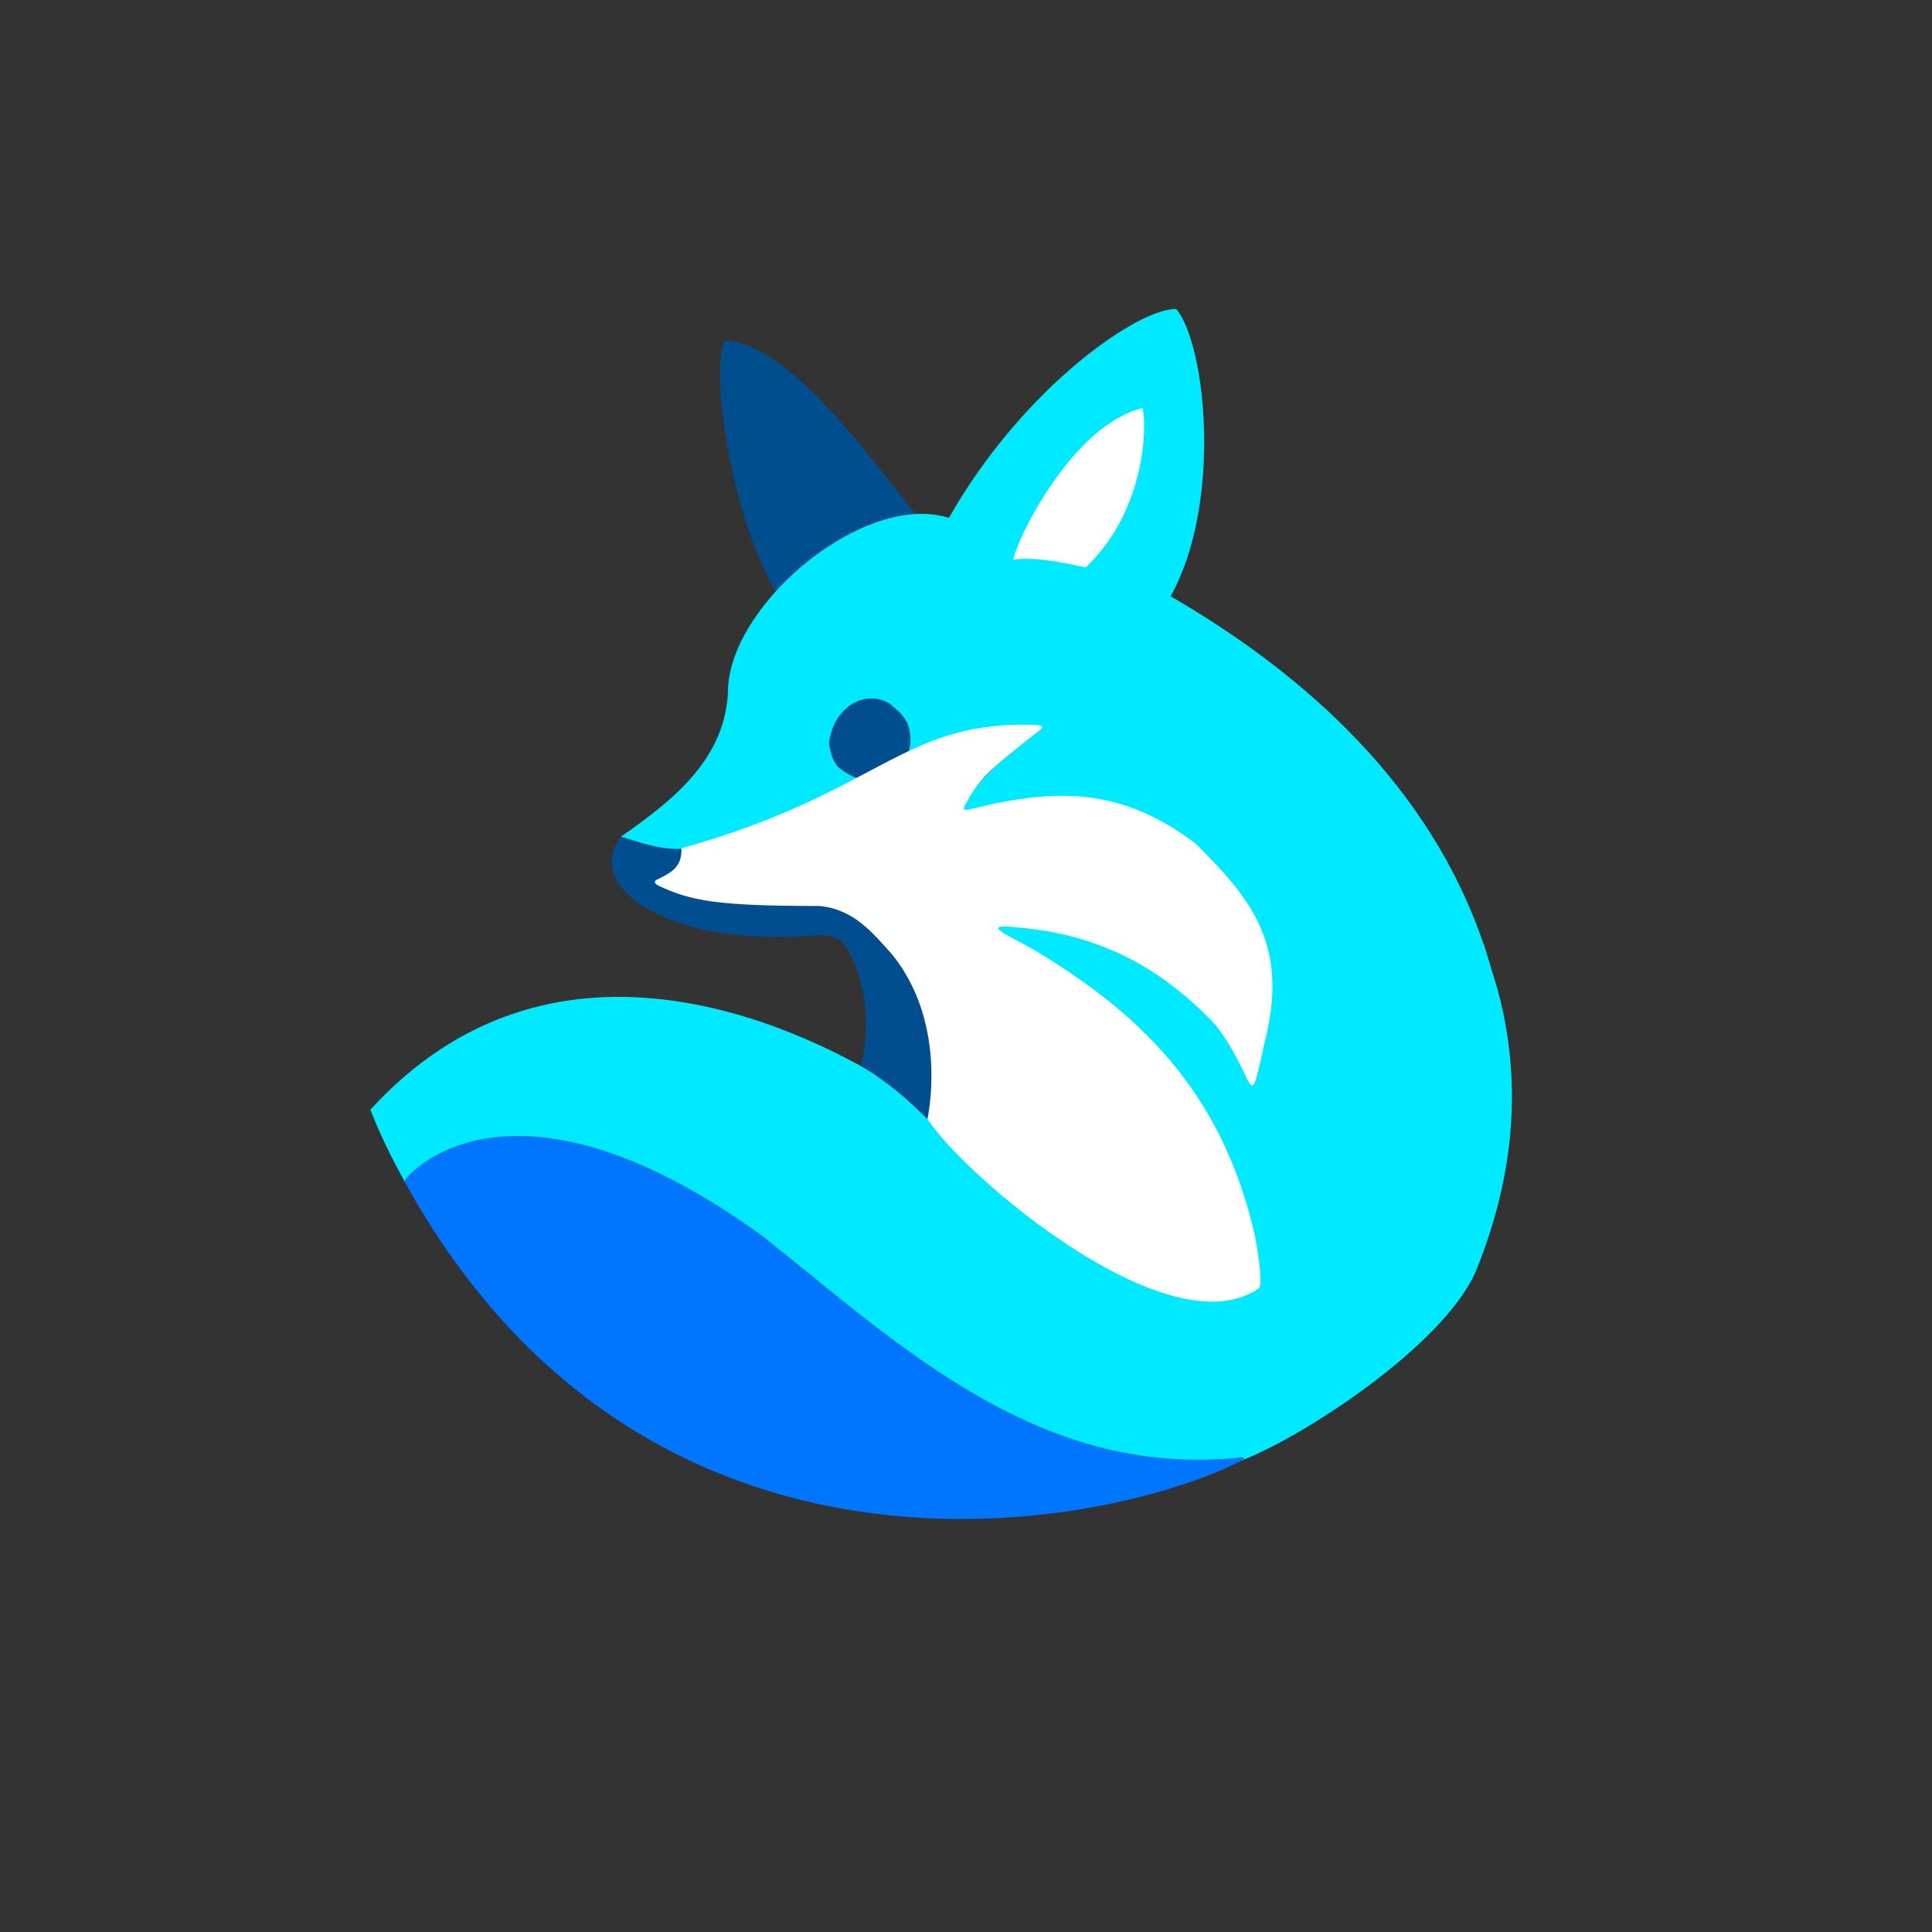
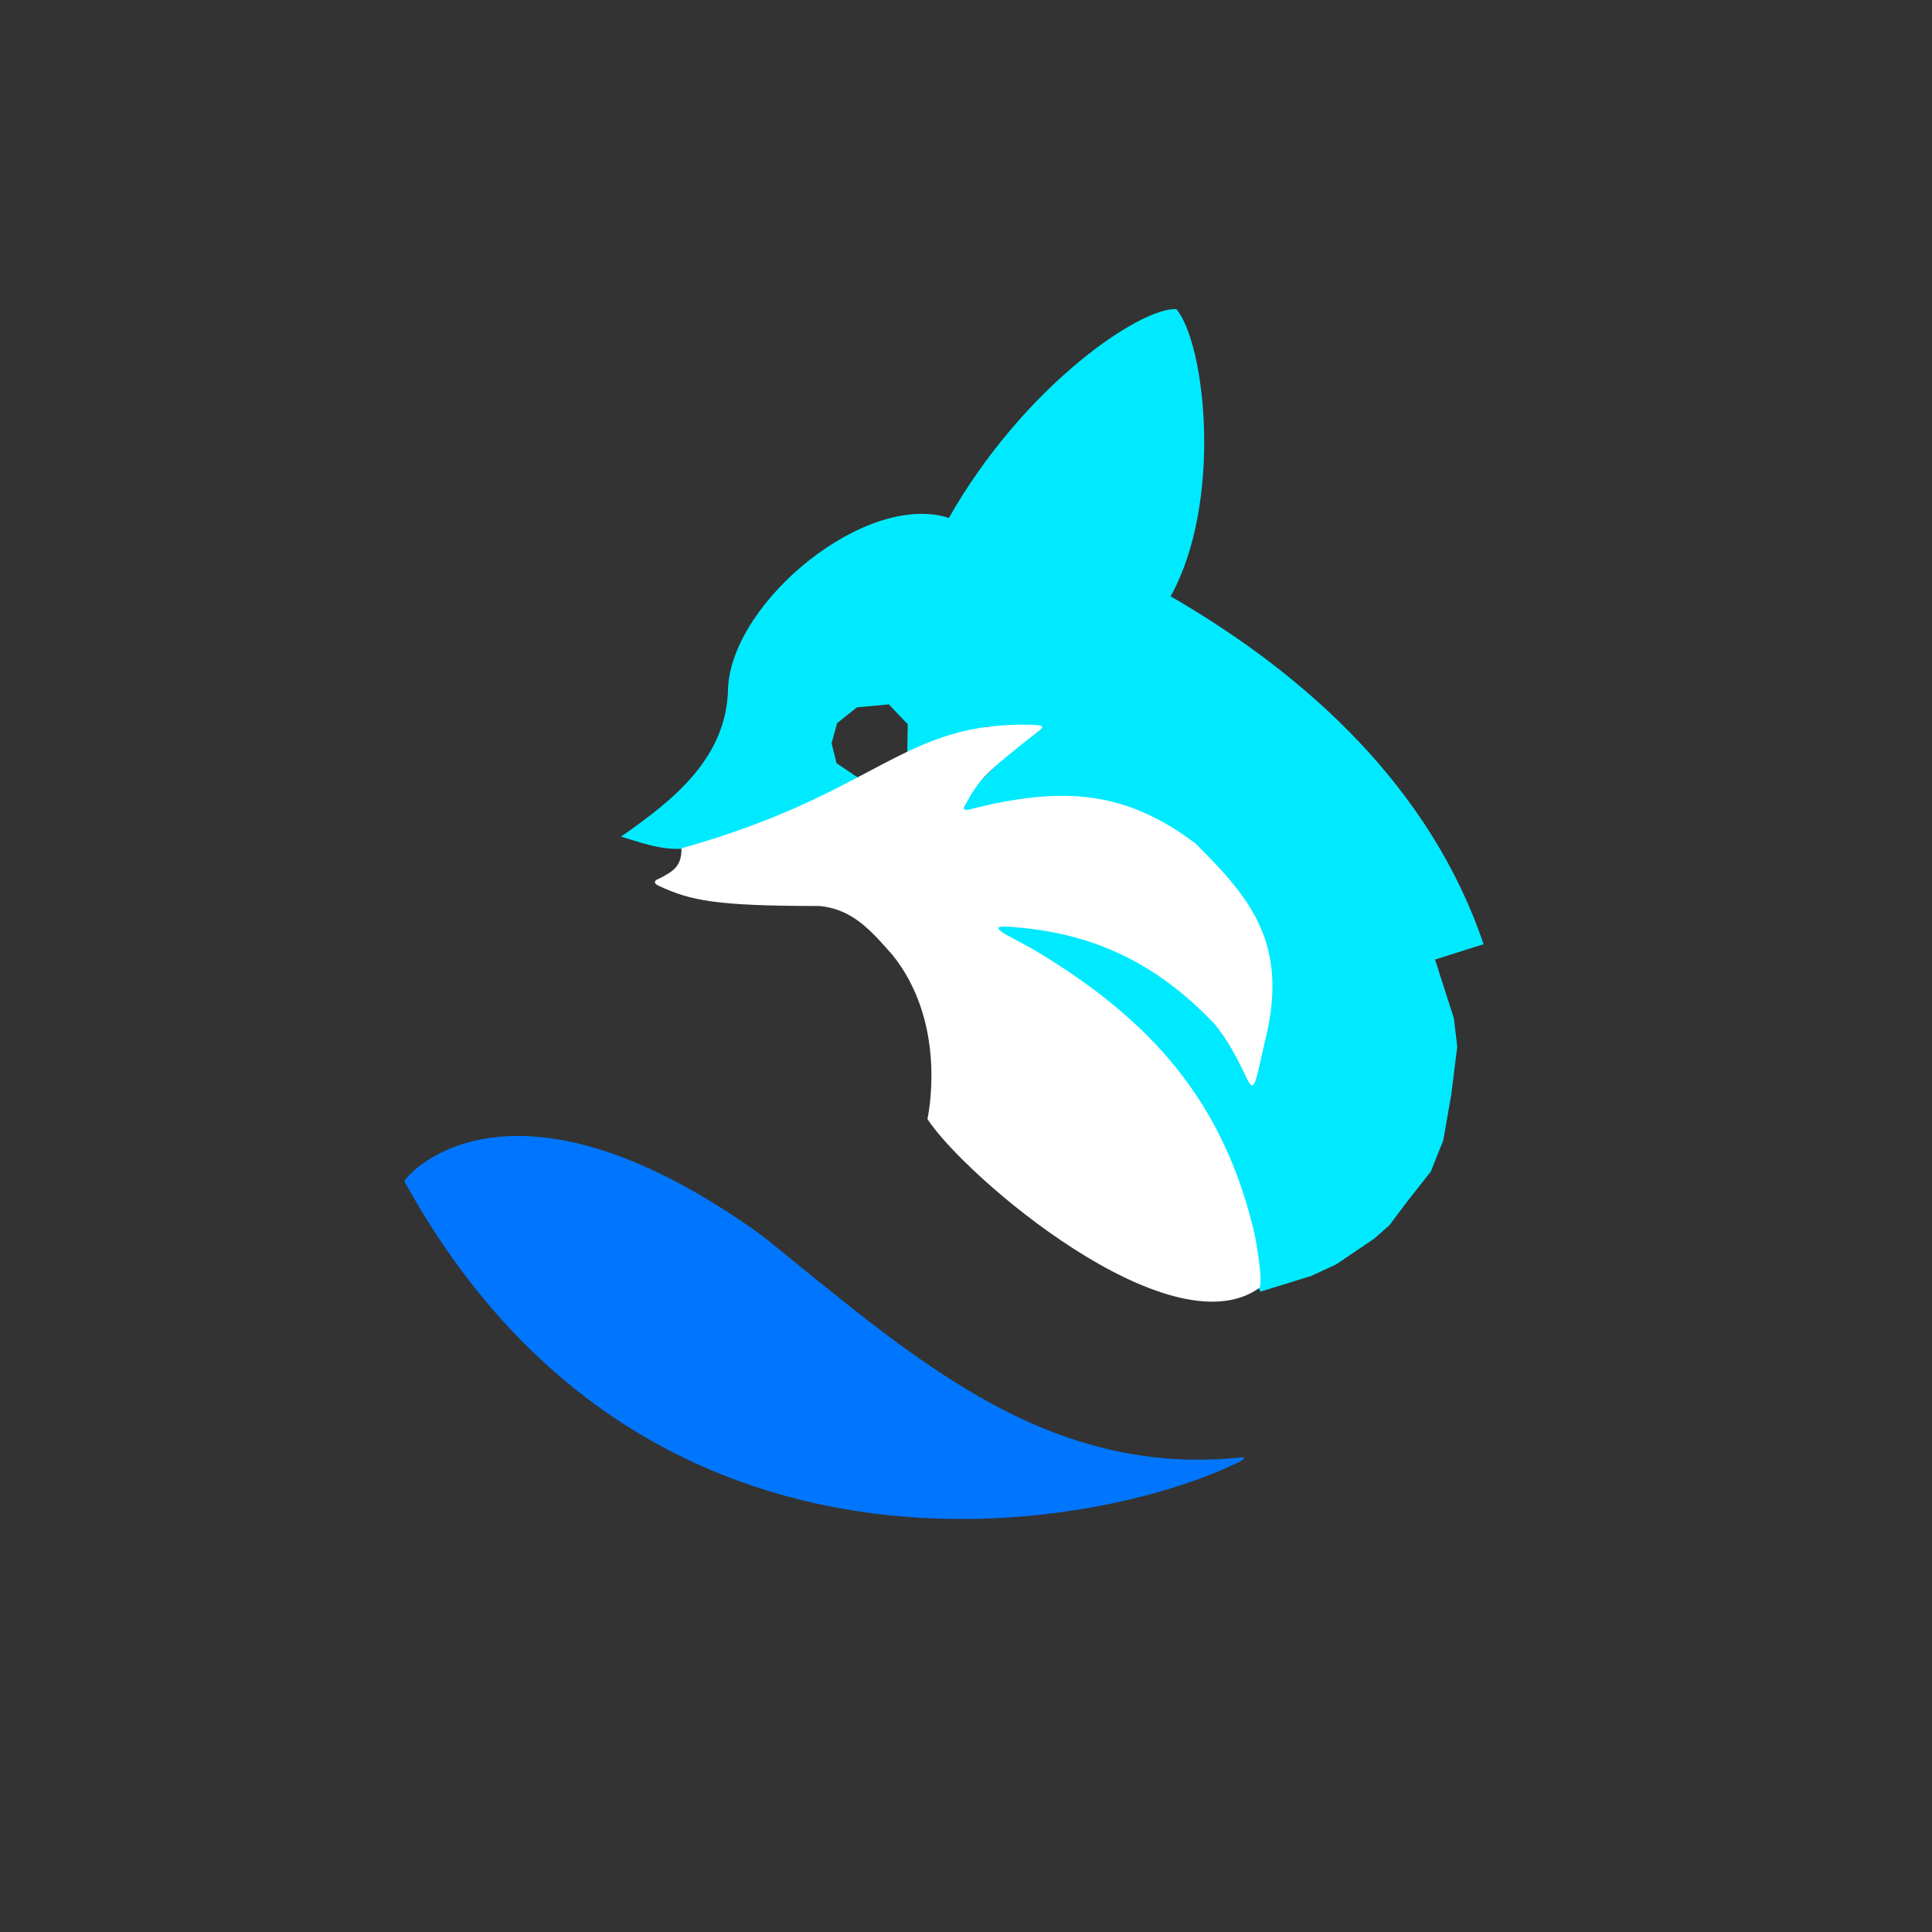
<svg xmlns="http://www.w3.org/2000/svg" xmlns:ns1="http://www.inkscape.org/namespaces/inkscape" xmlns:ns2="http://sodipodi.sourceforge.net/DTD/sodipodi-0.dtd" width="100mm" height="100mm" viewBox="0 0 100 100" version="1.1" id="svg1" ns1:version="1.3.2 (091e20ef0f, 2023-11-25, custom)" ns2:docname="Logo_Transparent.svg">
  <rect x="0" y="0" width="100" height="100" fill="#333333" stroke="none" />
  <ns2:namedview id="namedview1" pagecolor="#505050" bordercolor="#ffffff" borderopacity="1" ns1:showpageshadow="0" ns1:pageopacity="0" ns1:pagecheckerboard="1" ns1:deskcolor="#505050" ns1:document-units="mm" ns1:zoom="0.56882515" ns1:cx="175.80095" ns1:cy="561.68403" ns1:window-width="1920" ns1:window-height="1022" ns1:window-x="1920" ns1:window-y="30" ns1:window-maximized="1" ns1:current-layer="layer1" />
  <defs id="defs1" />
  <g ns1:label="Layer 1" ns1:groupmode="layer" id="layer1">
-     <path style="fill:#00eaff;fill-opacity:1;stroke:#00eeff;stroke-width:0;stroke-dasharray:none;stroke-opacity:1" d="m 19.171,57.436 c 9.338,-10.207 21.683,-4.569 26.778,-1.453 l 3.526,3.287 3.333,3.391 3.812,2.485 3.284,1.138 4.076,0.513 4.354,-1.074 3.268,-2.314 2.483,-3.339 0.67,-3.104 0.523,-3.503 -1.081,-3.821 2.607,-0.78 0.723,2.391 c 1.337,4.974 0.778,9.908 -1.182,14.654 -1.726,3.769 -8.798,8.414 -12.062,9.681 l -3.307,0.075 -4.488,-0.599 -3.843,-1.117 -3.826,-2.11 -3.739,-3.188 -3.012,-2.579 -2.69,-2.082 -3.545,-2.259 -3.147,-1.163 -3.707,-0.792 -3.631,-0.002 -2.632,0.807 -1.768,0.595 c -0.673,-1.245 -1.267,-2.412 -1.778,-3.737 z" id="path4-2-9" ns2:nodetypes="cccccccccccccccccccccccccccccccc" />
    <path style="fill:#0076ff;fill-opacity:1;stroke:#ff2e2e;stroke-width:0;stroke-dasharray:none;stroke-opacity:1" d="m 20.928,61.135 c 12.472,22.709 36.118,18.078 43.226,14.522 0.405,-0.203 0.254,-0.253 -0.097,-0.203 -10.209,0.988 -17.167,-5.532 -24.604,-11.492 -12.7,-9.164 -18.134,-3.475 -18.525,-2.827 z" id="path5-7-2" ns2:nodetypes="cscccc" />
-     <path style="fill:#004e8f;fill-opacity:1;stroke:#ff2e2e;stroke-width:0;stroke-dasharray:none;stroke-opacity:1" d="m 32.147,43.292 3.156,0.636 -0.002,0.64 -0.309,0.663 -0.9,0.439 0.329,0.197 3.017,0.574 1.967,0.109 1.731,0.004 1.476,-0.005 1.551,0.631 1.426,0.983 0.959,1.059 1.146,1.587 0.535,1.414 0.33,1.765 0.017,2.306 -0.021,1.111 -0.525,0.546 c -1.051,-1.07 -2.152,-1.979 -3.46,-2.774 0.395,-1.783 0.348,-3.308 -0.245,-5.09 -0.537,-1.061 -0.593,-1.686 -1.932,-1.686 -7.863,0.696 -12.251,-2.502 -10.248,-5.11 z" id="path7-0-0" ns2:nodetypes="cccccccccccccccccccccccc" />
-     <path style="fill:#004e8d;fill-opacity:1;stroke:#ff2e2e;stroke-width:0;stroke-dasharray:none;stroke-opacity:1" d="m 40.254,30.796 0.812,-1.067 0.977,-0.81 1.301,-0.866 1.609,-0.737 1.05,-0.372 1.399,-0.337 c -2.072,-2.473 -6.408,-8.796 -9.852,-8.979 -0.85,1.142 0.24,9.173 2.704,13.167 z" id="path9-9-2" ns2:nodetypes="ccccccccc" />
    <path style="fill:#00eaff;fill-opacity:1;stroke:#ff2e2e;stroke-width:0;stroke-dasharray:none;stroke-opacity:1" d="m 49.116,26.808 c -4.27,-1.374 -11.148,4.255 -11.43,8.746 -0.032,3.666 -2.829,5.857 -5.543,7.748 1.464,0.452 2.702,0.916 4.236,0.43 l 4.73,-1.801 3.361,-1.64 -1.171,-0.79 -0.257,-1.03 0.284,-1.038 1.029,-0.821 1.65,-0.154 0.981,1.032 -0.029,1.607 2.019,-0.892 2.139,-0.599 2.439,-0.082 0.29,0.234 -1.082,0.831 -0.915,0.737 -1.543,1.561 -0.526,1.115 3.104,-0.645 1.343,-0.118 2.354,0.184 1.861,0.461 1.214,0.523 1.117,0.592 0.98,0.661 0.803,0.783 1.288,1.47 0.711,1.197 0.62,1.333 0.333,2.122 0.078,1.49 -0.109,1.581 -0.719,2.546 -0.199,-0.668 -1.394,-2.157 -1.066,-1.552 -1.05,-0.949 -2.792,-1.675 -3.177,-0.982 -2.56,-0.215 -1.255,-0.126 2.245,1.463 2.018,1.136 1.957,1.535 1.409,1.193 1.737,2.019 1.598,2.26 1.556,3.249 0.977,2.921 0.382,3.012 0.1,0.21 2.631,-0.816 1.285,-0.594 1.971,-1.334 0.781,-0.689 0.884,-1.177 1.262,-1.602 0.647,-1.617 0.41,-2.343 0.315,-2.514 -0.175,-1.465 -0.976,-3.038 2.512,-0.795 c -2.706,-8.019 -9.059,-13.879 -16.198,-18.007 2.69,-4.829 1.827,-13.038 0.296,-14.866 -1.873,-0.091 -7.874,3.958 -11.773,10.808 z" id="path11-3-3" ns2:nodetypes="ccccccccccccccccccccccccccccccccccccccccccccccccccccccccccccccccccccc" />
-     <path style="fill:#004e8f;fill-opacity:1;stroke:#ff2e2e;stroke-width:0;stroke-dasharray:none;stroke-opacity:1" d="m 43.391,39.706 c -0.387,-0.416 -0.439,-1.011 -0.48,-1.245 0.07,-0.719 0.408,-1.282 0.594,-1.483 0.729,-0.943 1.855,-1.007 2.554,-0.55 0.442,0.371 0.643,0.522 0.873,0.944 0.018,0.033 0.036,0.049 0.056,0.095 0.227,0.719 0.143,1.19 -0.02,1.628 l -2.47,1.22 c -0.347,-0.093 -0.7,-0.267 -1.108,-0.609 z" id="path8-6-7" ns2:nodetypes="ccccsccccc" />
    <a id="a11-0-5" transform="translate(-54.429,-87.768)">
      <path style="fill:#ffffff;fill-opacity:1;stroke:#ff2e2e;stroke-width:0;stroke-dasharray:none;stroke-opacity:1" d="m 89.701,131.676 c 0.018,0.94 -0.439,1.208 -1.207,1.594 -0.128,0.033 -0.316,0.188 0.037,0.351 1.655,0.764 2.929,1.041 8.296,1.041 1.788,0.155 2.767,1.379 3.816,2.555 2.673,3.363 1.945,7.716 1.791,8.473 1.915,2.954 12.505,12.003 17.152,8.761 0,0 0.298,0.021 -0.199,-2.72 -1.592,-6.922 -5.334,-11.16 -11.46,-14.815 -1.29,-0.73 -2.797,-1.345 -0.98,-1.155 4.351,0.33 7.576,2.076 10.386,5.047 2.207,2.853 1.666,4.928 2.563,0.883 1.27,-5.002 -0.678,-7.385 -3.584,-10.26 -3.593,-2.725 -6.704,-2.824 -10.469,-2.06 l -1.156,0.274 c -0.589,0.172 -0.292,-0.22 -0.292,-0.22 0.697,-1.295 1.027,-1.667 3.906,-3.902 0.203,-0.22 -0.061,-0.197 -0.329,-0.237 -6.859,-0.23 -7.977,3.512 -18.271,6.39 z" id="path6-6-9" ns2:nodetypes="ccscccccccccccccccc" />
    </a>
-     <path style="fill:#ffffff;fill-opacity:1;stroke:#ff2e2e;stroke-width:0;stroke-dasharray:none;stroke-opacity:1" d="m 52.451,28.955 c 1.289,-0.125 2.493,0.157 3.743,0.414 3.073,-2.883 3.195,-7.294 2.941,-8.248 -3.656,0.909 -6.508,6.786 -6.684,7.834 z" id="path10-2-2" ns2:nodetypes="cccc" />
  </g>
</svg>